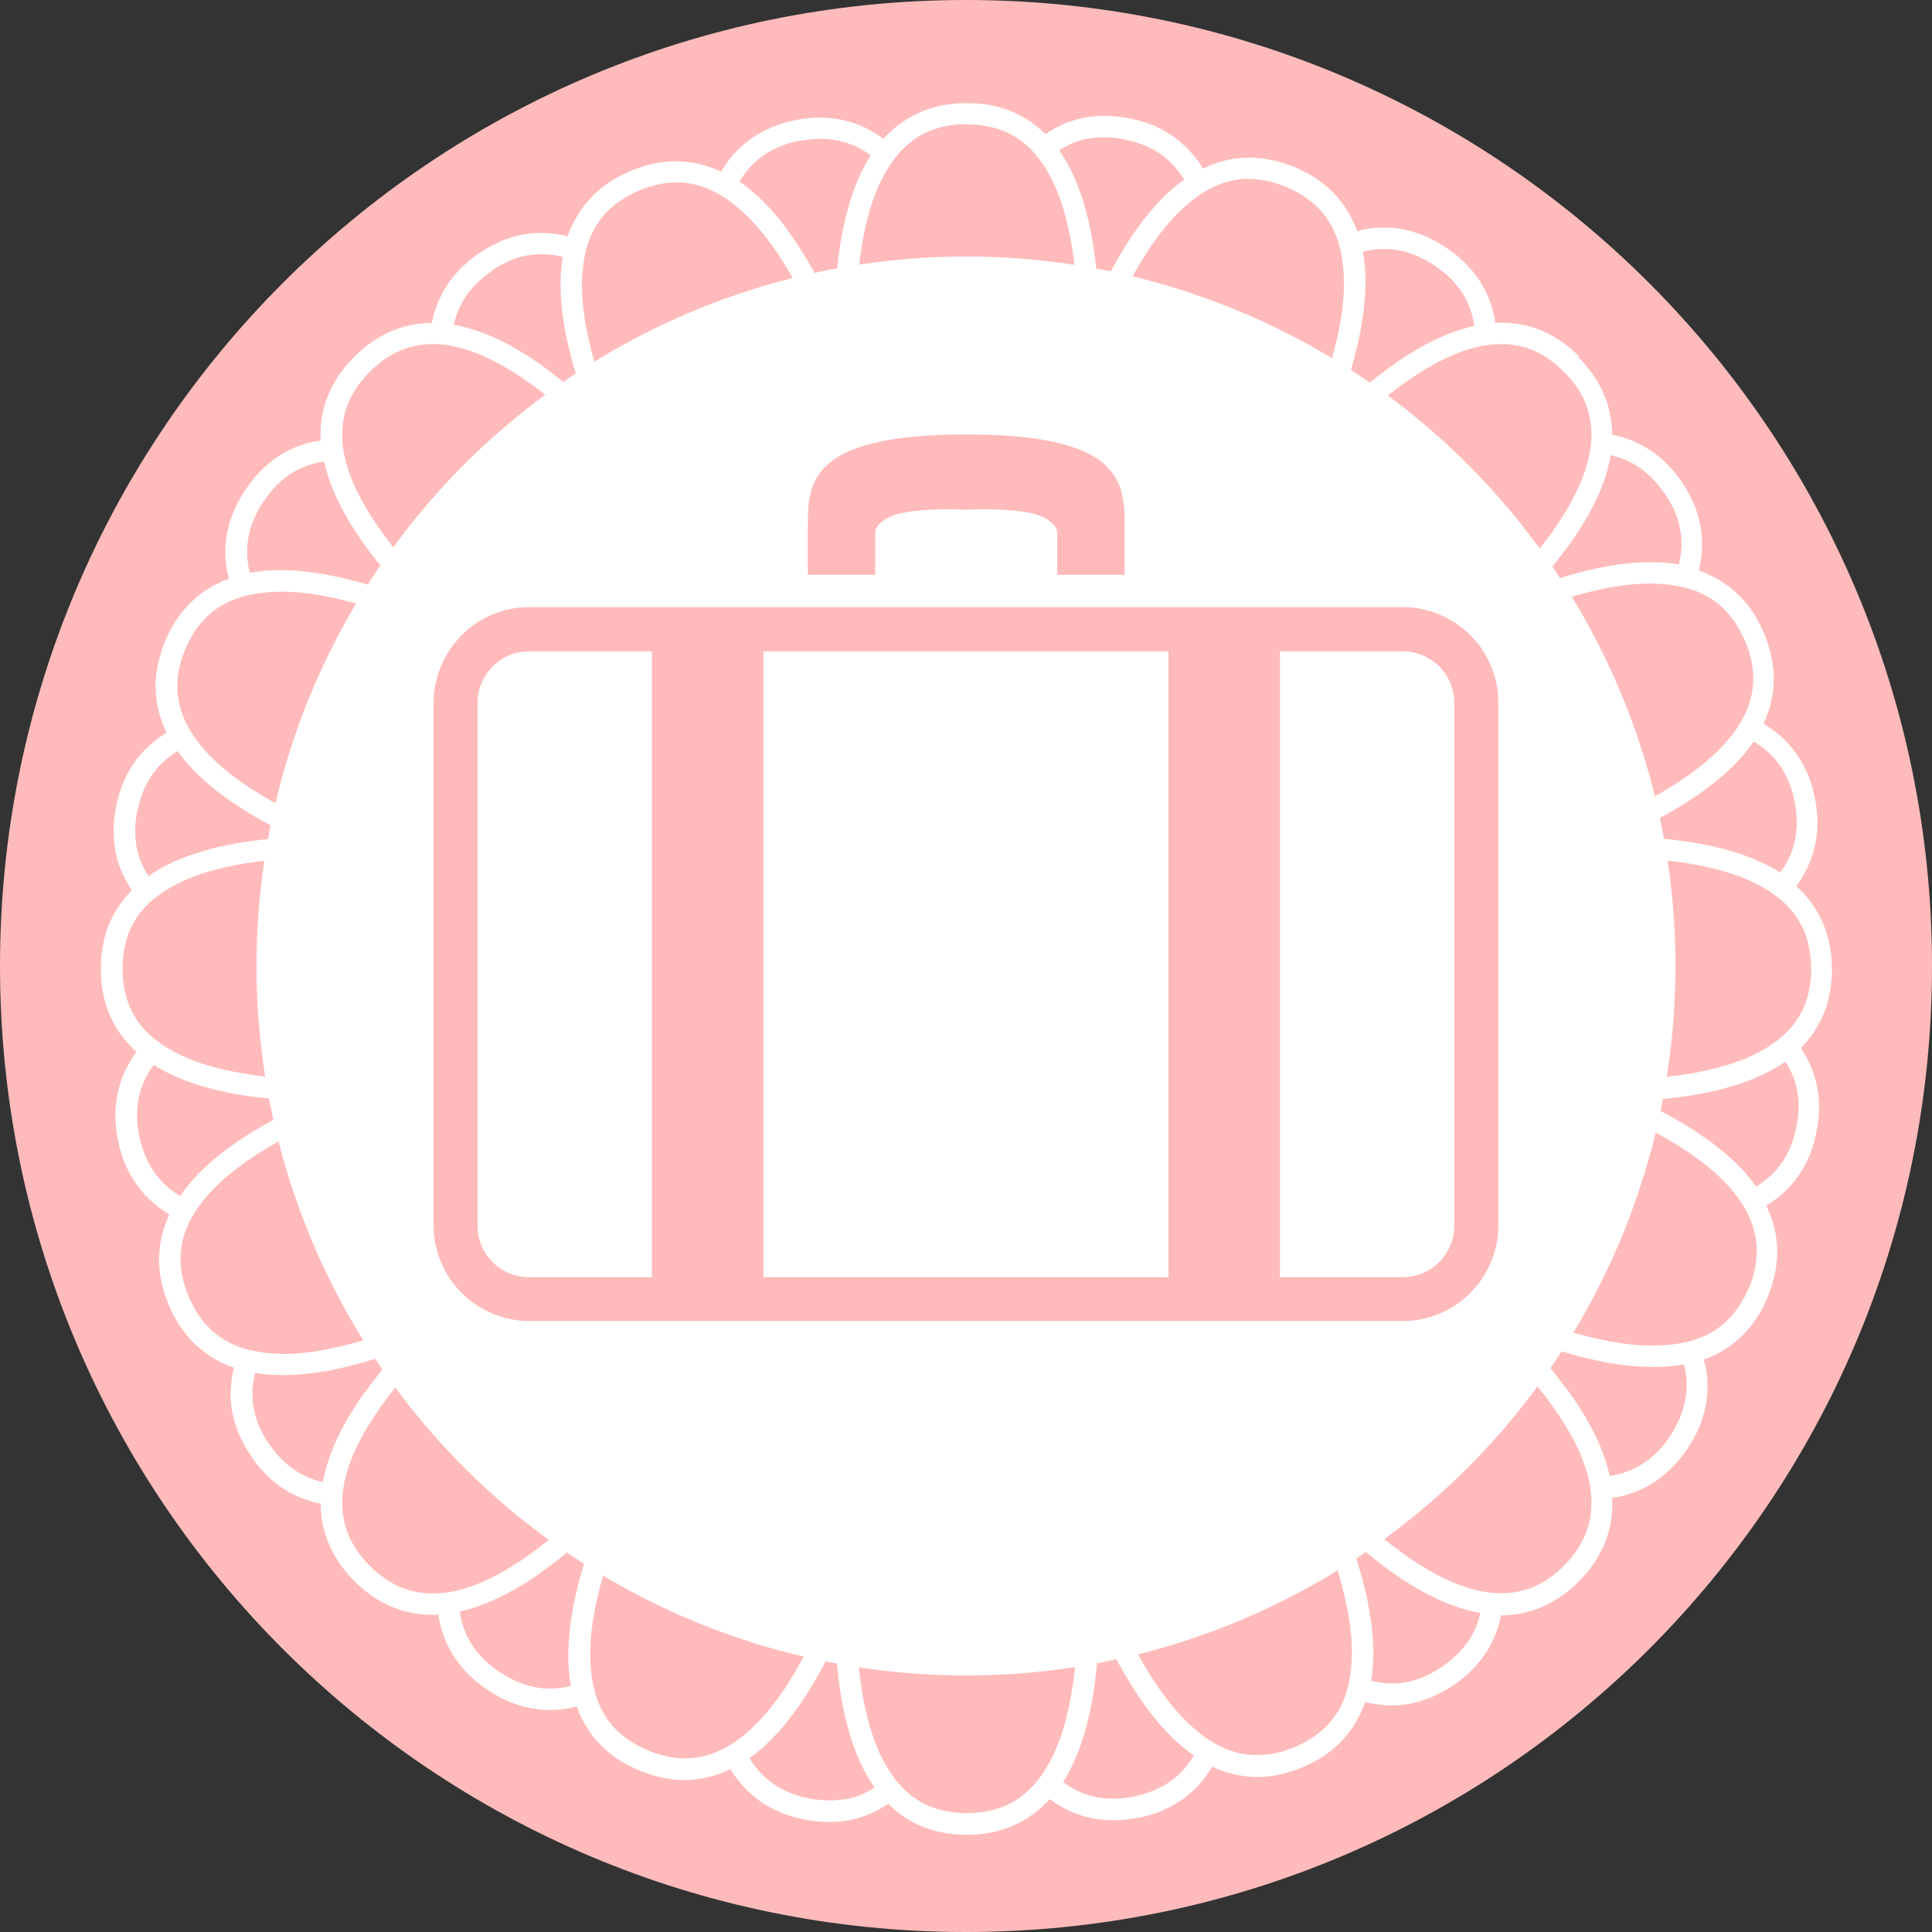
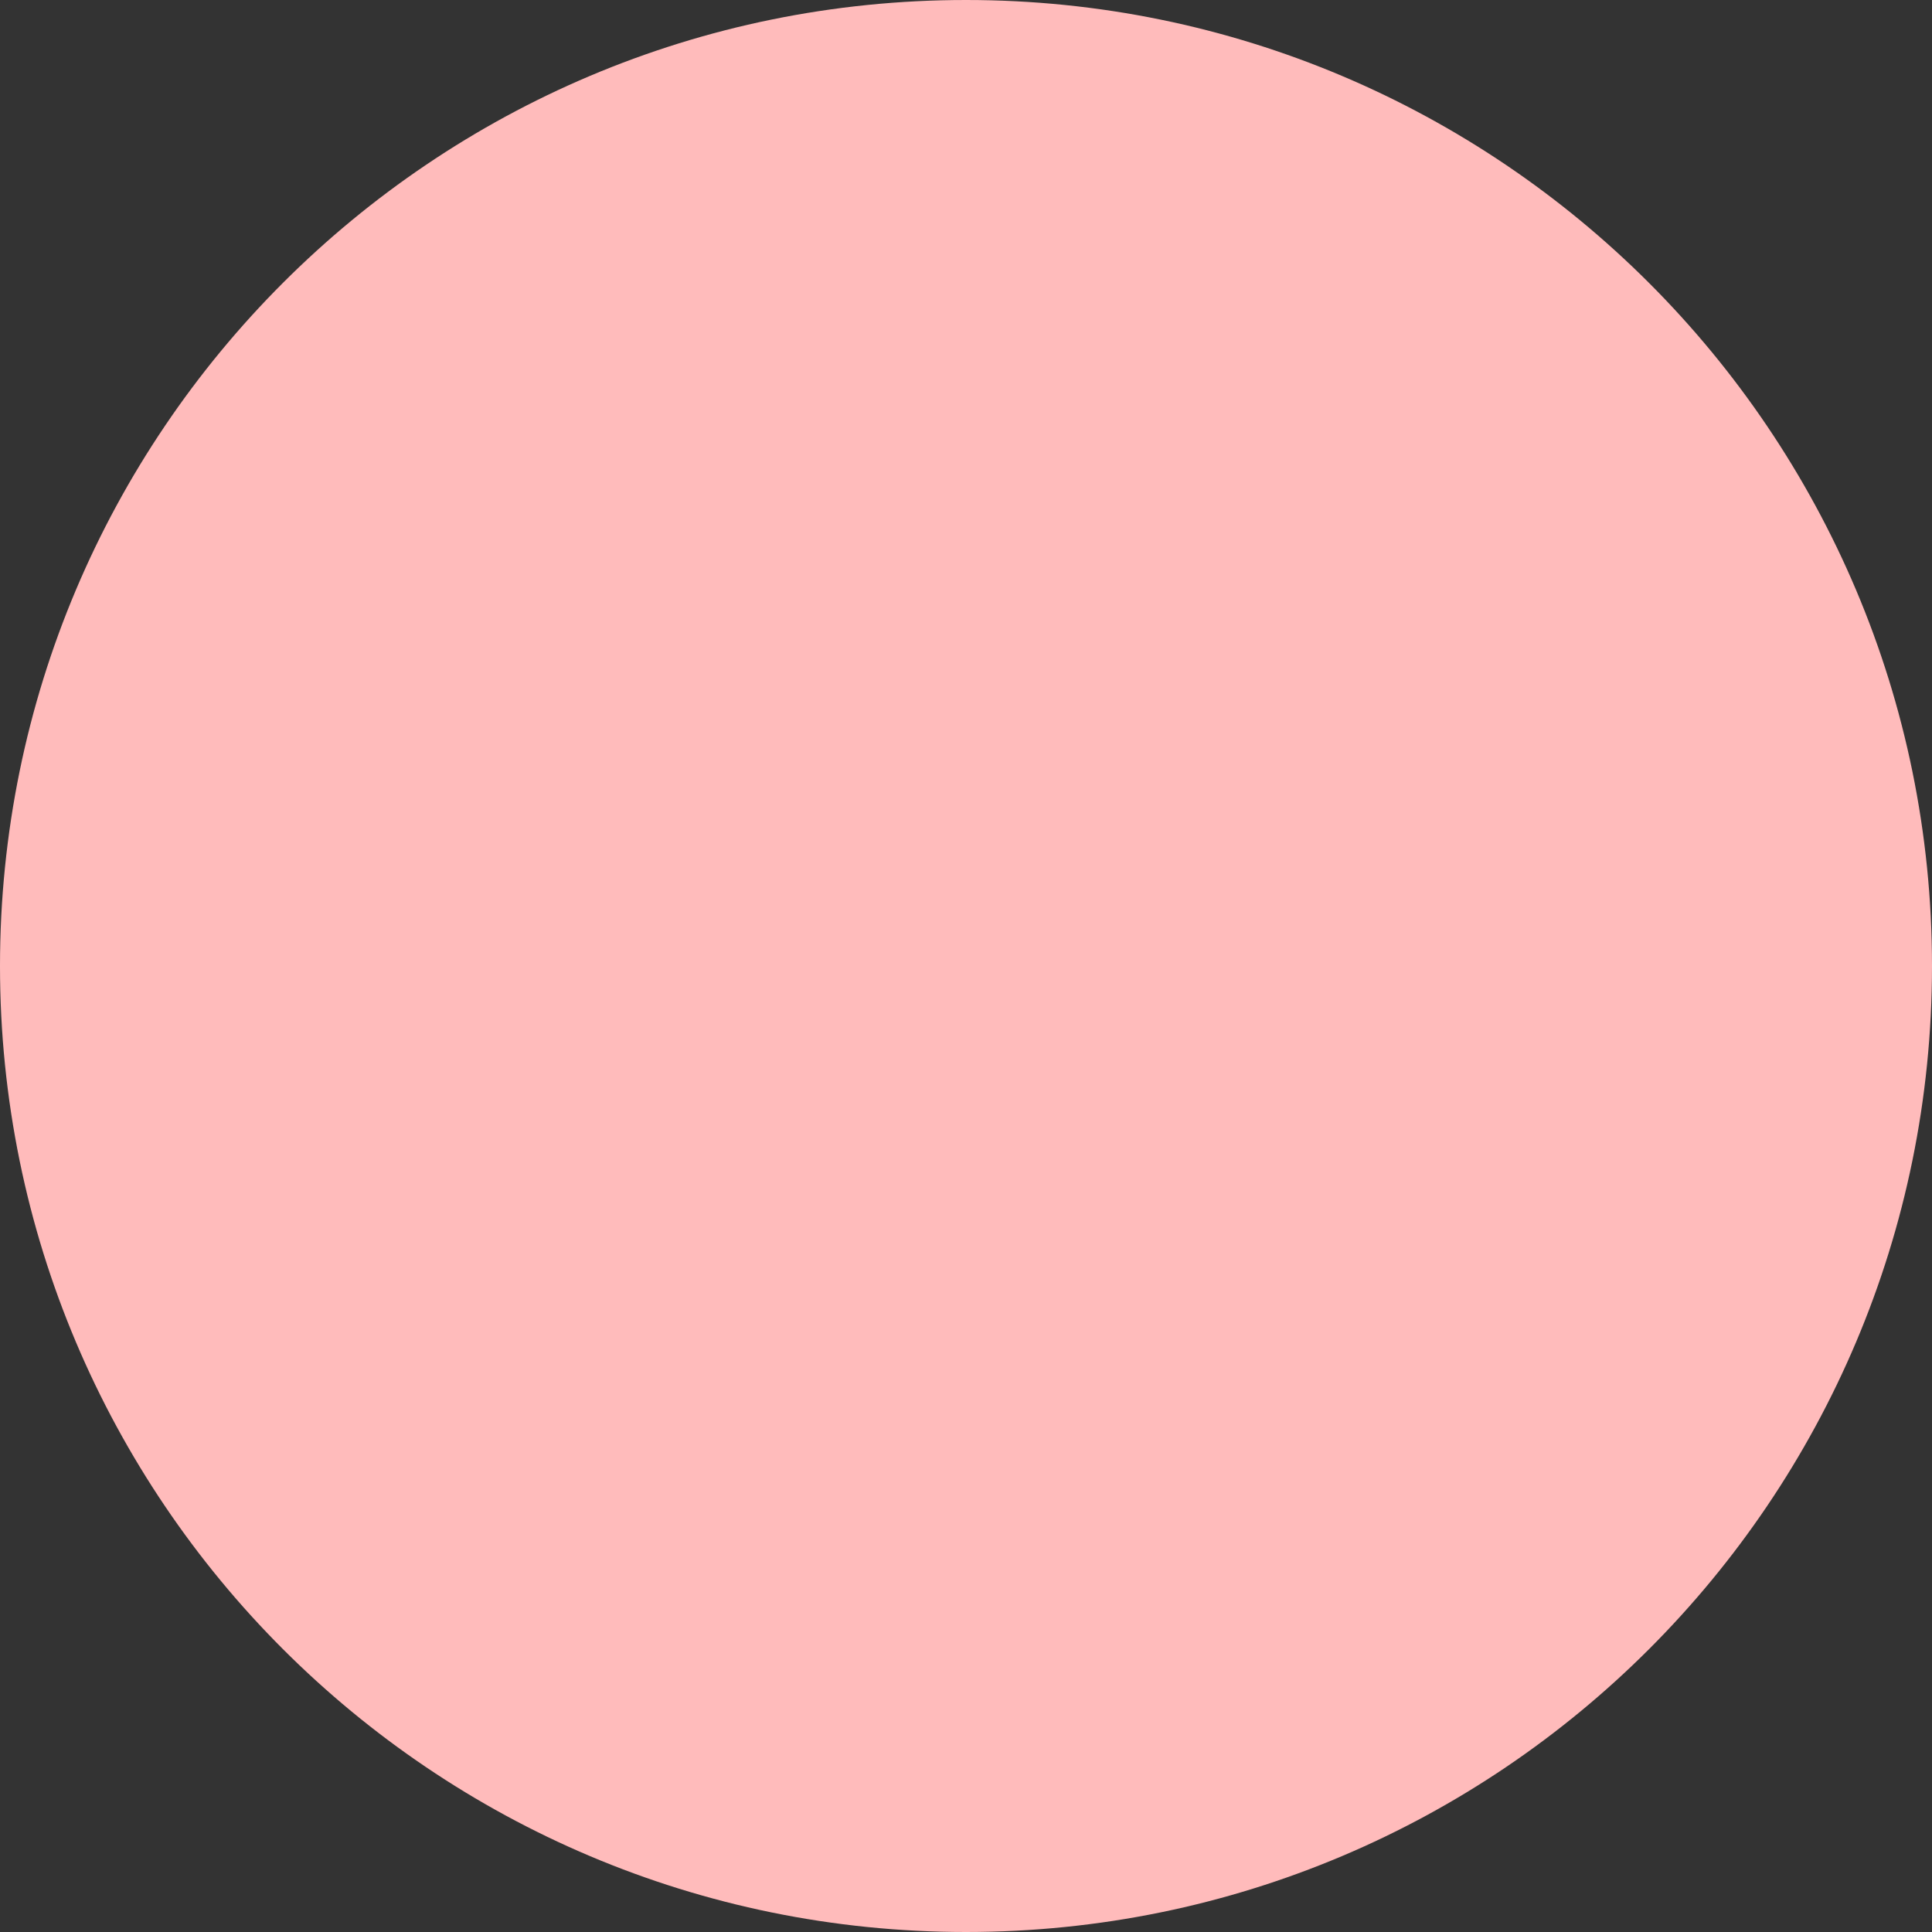
<svg xmlns="http://www.w3.org/2000/svg" id="_圖層_2" data-name="圖層 2" viewBox="0 0 95.12 95.12">
  <rect x="0" y="0" width="95.12" height="95.12" fill="#333333" stroke="none" />
  <defs>
    <style>
      .cls-1 {
        fill: #fbb;
      }

      .cls-1, .cls-2 {
        stroke-width: 0px;
      }

      .cls-2 {
        fill: #fff;
      }
    </style>
  </defs>
  <g id="CON03">
    <g>
      <g>
        <g>
          <path class="cls-1" d="M95.12,47.56c0,26.27-21.29,47.56-47.56,47.56S0,73.83,0,47.56,21.29,0,47.56,0s47.56,21.3,47.56,47.56Z" />
-           <path class="cls-2" d="M77.75,17.55c-1.12-1.13-2.45-1.67-3.84-1.66-.1,0-.2,0-.3.01-.01-.1-.02-.2-.04-.29-.27-1.36-1.06-2.55-2.39-3.43-1.33-.89-2.73-1.15-4.08-.87-.1.02-.19.05-.28.07-.51-1.4-1.53-2.53-3.13-3.17-.75-.3-1.48-.45-2.19-.45-.81,0-1.56.2-2.27.54-.78-1.27-1.99-2.18-3.68-2.48-.79-.15-1.54-.16-2.24-.01-.68.14-1.28.42-1.84.79-.98-.96-2.27-1.54-3.88-1.52-1.72-.01-3.08.65-4.09,1.75-1.2-.88-2.67-1.26-4.35-.91-1.68.33-2.89,1.25-3.65,2.53-.69-.32-1.43-.5-2.21-.51-.73,0-1.48.16-2.24.48-1.6.66-2.6,1.8-3.1,3.21-.74-.18-1.48-.22-2.26-.07-.71.14-1.42.45-2.1.91-1.32.89-2.06,2.08-2.33,3.43-1.38,0-2.69.54-3.81,1.66-1.13,1.12-1.67,2.45-1.67,3.83,0,.1.01.2.02.3-.1.02-.2.03-.29.04-1.36.27-2.55,1.06-3.43,2.39-.89,1.33-1.16,2.73-.88,4.09.02.1.06.19.08.28-1.4.51-2.53,1.53-3.17,3.13-.3.74-.45,1.48-.45,2.19,0,.8.2,1.56.54,2.26-1.27.78-2.18,1.99-2.49,3.69-.15.79-.15,1.54-.01,2.24.14.67.42,1.28.79,1.83-.97.98-1.54,2.28-1.52,3.87-.02,1.72.64,3.09,1.75,4.09-.88,1.2-1.26,2.67-.91,4.35.33,1.68,1.25,2.89,2.53,3.65-.32.69-.5,1.42-.51,2.21,0,.73.16,1.48.48,2.25.66,1.59,1.8,2.6,3.21,3.09-.18.74-.22,1.49-.07,2.26.15.71.45,1.42.92,2.1.89,1.33,2.08,2.07,3.42,2.33,0,1.38.54,2.7,1.66,3.81,1.12,1.13,2.44,1.66,3.82,1.66h.02c.1,0,.2,0,.3-.01.01.1.02.2.04.29.27,1.35,1.06,2.55,2.39,3.43,1.32.88,2.72,1.15,4.06.88h.02c.1-.02.19-.06.29-.08.51,1.4,1.52,2.53,3.12,3.17.75.3,1.48.46,2.19.46.81-.01,1.55-.2,2.26-.54.78,1.27,1.99,2.18,3.69,2.49.79.15,1.54.15,2.24.01.67-.14,1.28-.42,1.84-.79.98.97,2.27,1.53,3.87,1.52h.04c1.7,0,3.05-.66,4.04-1.75,1.2.88,2.67,1.26,4.35.91.02,0,.03,0,.05,0,1.66-.33,2.85-1.25,3.6-2.51.69.32,1.43.5,2.2.51.73,0,1.48-.16,2.24-.48,1.6-.66,2.6-1.8,3.09-3.21.74.18,1.49.22,2.26.07.71-.14,1.41-.45,2.1-.91,1.32-.89,2.06-2.08,2.33-3.43,1.38,0,2.7-.54,3.82-1.66,1.13-1.12,1.67-2.45,1.66-3.83,0-.1,0-.2-.01-.3.1-.01.19-.02.29-.04h.01c1.35-.28,2.54-1.07,3.42-2.39.88-1.32,1.15-2.73.87-4.09-.03-.09-.05-.19-.08-.28,1.4-.51,2.53-1.53,3.17-3.13.3-.75.45-1.48.45-2.19,0-.8-.2-1.56-.54-2.26,1.27-.78,2.18-1.99,2.48-3.69.16-.79.16-1.54.01-2.23-.14-.68-.42-1.28-.79-1.84.97-.98,1.54-2.28,1.53-3.88.01-1.72-.65-3.09-1.75-4.09.88-1.2,1.26-2.67.91-4.35-.33-1.68-1.25-2.89-2.53-3.65.33-.69.5-1.42.51-2.2,0-.73-.16-1.48-.48-2.24-.65-1.6-1.8-2.6-3.21-3.1.18-.74.21-1.49.07-2.25-.14-.72-.45-1.42-.91-2.11-.89-1.32-2.09-2.06-3.43-2.33,0-1.38-.54-2.69-1.66-3.81ZM73.84,16.94h.07c1.12,0,2.13.4,3.09,1.36.96.96,1.35,1.98,1.35,3.09.02,2.28-1.8,5.12-4.67,7.98-.16.16-.33.32-.5.49-4.21,1.87-8.76,4.72-12.87,7.56-3.43,2.38-6.51,4.75-8.76,6.55-.09-.09-.18-.18-.27-.27,1.76-2.26,4.08-5.34,6.4-8.77,2.59-3.83,5.19-8.06,7.03-12.04,3.25-3.52,6.53-5.94,9.12-5.94ZM51.99,47.69c0,2.43-1.97,4.39-4.39,4.39-2.42,0-4.38-1.96-4.39-4.39,0-2.42,1.97-4.38,4.39-4.39,2.42,0,4.39,1.96,4.39,4.39ZM67.09,12.39s.1-.03.15-.04c.02,0,.04,0,.07-.01,1.1-.21,2.16-.03,3.3.72,1.13.75,1.72,1.66,1.94,2.76.01.08.02.15.03.23-2.21.48-4.48,2.06-6.76,4.23.87-2.31,1.39-4.48,1.41-6.36,0-.53-.04-1.03-.13-1.52ZM61.49,8.81h.01c.56,0,1.15.12,1.79.38,2.06.86,2.85,2.42,2.88,4.72.02,5.18-4.64,13.52-9.35,20.43-2.31,3.4-4.62,6.47-6.37,8.72-.5-.31-1.05-.53-1.63-.67.04-.39.09-.8.14-1.24.65-5.45,1.88-13.63,3.94-20.41,1.04-3.39,2.28-6.43,3.74-8.58,1.46-2.15,3.08-3.36,4.85-3.36ZM53.51,6.84h0c.55-.11,1.16-.12,1.83.02,1.41.28,2.34.95,2.96,1.99-1.57,1.11-2.88,3-4.01,5.29-.07.15-.15.3-.22.45-.12-2.39-.51-4.5-1.32-6.15-.17-.37-.38-.71-.6-1.04.42-.27.86-.47,1.35-.56ZM47.6,6.12c2.06.02,3.32.98,4.22,2.78.88,1.8,1.26,4.43,1.26,7.46,0,.2,0,.41-.01.61-3.03,7.9-4.61,18.99-5.31,25.28-.05,0-.1,0-.16,0-.07,0-.15,0-.22.01-.46-3.73-1.25-9.14-2.47-14.57-.75-3.33-1.65-6.65-2.75-9.61-.02-.59-.04-1.17-.04-1.73,0-3.03.38-5.67,1.26-7.46.9-1.8,2.16-2.76,4.22-2.78ZM39.37,6.94c1.41-.27,2.53,0,3.5.71-.16.25-.3.51-.44.78-.89,1.84-1.28,4.26-1.35,6.99-.18-.4-.36-.79-.55-1.17-1.17-2.31-2.51-4.21-4.12-5.31.61-1.04,1.54-1.72,2.95-2.02ZM31.47,9.38c.65-.27,1.26-.4,1.83-.4h.04c2.33,0,4.46,2.19,6.25,5.76,2.69,5.34,4.52,13.49,5.66,20.27.47,2.79.82,5.35,1.08,7.39-.59.14-1.13.37-1.63.69-2.7-3.38-6.71-8.65-10.04-14.08-3.37-5.47-6.03-11.13-6.01-14.98.02-2.25.79-3.78,2.82-4.65ZM24.2,13.33c.59-.4,1.16-.64,1.72-.75.01,0,.03,0,.04,0,.57-.11,1.15-.08,1.75.06-.08.45-.12.92-.11,1.4,0,1.69.45,3.62,1.19,5.67-2.18-1.97-4.35-3.35-6.45-3.72.23-1.04.81-1.92,1.88-2.65ZM18.21,18.3c.96-.96,1.97-1.35,3.09-1.36h.04c2.27,0,5.09,1.83,7.94,4.67.16.16.33.33.48.5,1.88,4.22,4.72,8.77,7.57,12.87,2.38,3.43,4.75,6.51,6.55,8.76-.09.09-.18.18-.27.28-2.26-1.76-5.35-4.08-8.77-6.41-3.84-2.6-8.06-5.2-12.04-7.02-3.55-3.28-5.99-6.59-5.95-9.2,0-1.11.4-2.13,1.36-3.09ZM12.97,24.7c.75-1.13,1.66-1.72,2.76-1.94h.04c.06-.02.13-.03.19-.04.48,2.21,2.06,4.48,4.22,6.76-2.31-.87-4.47-1.4-6.36-1.41-.52,0-1.03.04-1.51.13-.02-.07-.04-.14-.06-.21-.21-1.1-.03-2.16.72-3.3ZM9.1,32.01c.86-2.07,2.42-2.85,4.72-2.88h.05c5.19,0,13.49,4.65,20.38,9.34,3.4,2.31,6.48,4.62,8.73,6.37-.31.5-.54,1.05-.67,1.64-.4-.04-.8-.09-1.24-.14-5.45-.65-13.63-1.88-20.41-3.95-3.39-1.04-6.42-2.28-8.57-3.74-2.16-1.47-3.36-3.08-3.36-4.86,0-.56.11-1.16.38-1.79ZM6.76,39.95c.28-1.41.96-2.35,1.99-2.97,1.11,1.57,3,2.89,5.29,4.02.15.07.3.14.45.21-2.38.13-4.49.52-6.14,1.32-.37.17-.72.38-1.04.61-.27-.42-.47-.87-.57-1.36-.11-.55-.12-1.15.01-1.83ZM6.03,47.69c.02-2.06.98-3.32,2.78-4.22,1.79-.88,4.4-1.26,7.42-1.26h.04c.2,0,.41,0,.62.01,7.9,3.03,18.99,4.61,25.28,5.31,0,.05,0,.11,0,.16,0,.08,0,.15,0,.23-3.72.46-9.13,1.25-14.56,2.46-3.33.75-6.65,1.66-9.61,2.75-.59.02-1.17.04-1.73.04-3.03,0-5.66-.38-7.46-1.26-1.8-.9-2.76-2.16-2.78-4.22ZM6.85,55.93c-.27-1.41,0-2.53.72-3.5.24.15.5.3.78.43,1.84.9,4.25,1.28,6.99,1.35-.39.18-.79.36-1.17.55-2.31,1.17-4.21,2.52-5.3,4.12-1.04-.61-1.71-1.54-2.02-2.95ZM9.29,63.83c-.28-.65-.4-1.26-.4-1.84-.03-2.35,2.17-4.49,5.76-6.29,5.34-2.69,13.49-4.53,20.27-5.66,2.8-.47,5.35-.82,7.4-1.07.14.58.37,1.13.69,1.63-3.38,2.7-8.65,6.71-14.08,10.04-5.46,3.37-11.13,6.03-14.99,6.02-2.24-.03-3.78-.8-4.65-2.82ZM13.25,71.1c-.4-.58-.64-1.15-.75-1.72-.12-.58-.09-1.18.06-1.79.42.07.85.11,1.3.11h.09c1.7,0,3.63-.45,5.67-1.19-1.96,2.18-3.35,4.35-3.72,6.46-1.04-.23-1.91-.81-2.65-1.87ZM21.3,78.45c-1.12,0-2.13-.4-3.09-1.35-.96-.97-1.35-1.97-1.36-3.09-.02-2.28,1.8-5.11,4.67-7.97.16-.16.33-.33.5-.49,4.22-1.88,8.76-4.73,12.87-7.57,3.43-2.38,6.5-4.75,8.76-6.55.09.09.18.18.27.27-1.76,2.27-4.08,5.34-6.4,8.77-2.59,3.84-5.19,8.07-7.02,12.04-3.29,3.55-6.59,5.99-9.2,5.94ZM28.12,83c-.07.01-.14.04-.21.05-1.1.22-2.16.03-3.3-.72-1.13-.76-1.71-1.66-1.94-2.76-.01-.07-.02-.15-.04-.23,2.21-.48,4.48-2.06,6.76-4.22-.87,2.3-1.4,4.47-1.41,6.36,0,.53.04,1.03.13,1.52ZM33.72,86.57c-.56,0-1.16-.12-1.79-.38-2.07-.86-2.85-2.42-2.87-4.72-.03-5.18,4.64-13.52,9.34-20.42,2.31-3.41,4.62-6.47,6.37-8.72.5.31,1.05.53,1.63.67-.04.4-.09.8-.14,1.23-.65,5.45-1.88,13.63-3.95,20.41-1.03,3.39-2.28,6.43-3.73,8.58-1.47,2.15-3.08,3.36-4.86,3.35ZM41.69,88.56c-.55.11-1.16.11-1.83-.01-1.4-.28-2.34-.96-2.96-1.99,1.57-1.11,2.88-3.01,4.02-5.29.07-.15.14-.3.21-.45.12,2.38.51,4.49,1.32,6.15.18.37.38.72.61,1.04-.42.27-.87.47-1.36.57ZM47.61,89.27c-2.06-.02-3.32-.98-4.22-2.78-.88-1.8-1.26-4.43-1.26-7.46,0-.21,0-.41,0-.62,3.03-7.9,4.61-18.99,5.3-25.28.06,0,.11.01.16.01.08,0,.15-.01.23-.01.46,3.73,1.25,9.13,2.47,14.56.75,3.33,1.66,6.66,2.75,9.61.03.59.05,1.16.04,1.73,0,3.03-.38,5.66-1.26,7.46-.9,1.79-2.15,2.76-4.21,2.78ZM55.84,88.45c-1.42.28-2.54,0-3.5-.71.16-.25.3-.51.43-.78.9-1.84,1.28-4.26,1.35-7,.18.4.36.79.55,1.17,1.17,2.3,2.52,4.2,4.11,5.3-.61,1.04-1.54,1.72-2.95,2.02ZM63.74,86.01c-.65.28-1.26.4-1.84.4-2.34.03-4.49-2.17-6.29-5.76-2.69-5.35-4.53-13.49-5.66-20.27-.47-2.79-.82-5.35-1.08-7.4.59-.13,1.13-.37,1.63-.68,2.7,3.38,6.7,8.65,10.04,14.08,3.37,5.47,6.03,11.13,6.02,14.99-.02,2.24-.79,3.77-2.82,4.65ZM71.01,82.05c-.58.4-1.15.64-1.72.76-.58.12-1.18.09-1.79-.06.08-.45.12-.91.11-1.39,0-1.7-.45-3.63-1.19-5.67,2.18,1.97,4.35,3.35,6.46,3.72-.22,1.04-.81,1.92-1.88,2.65ZM77,77.09c-.97.96-1.97,1.35-3.09,1.35-2.28.02-5.11-1.8-7.98-4.67-.16-.16-.32-.33-.49-.5-1.87-4.22-4.72-8.77-7.56-12.86-2.38-3.43-4.75-6.51-6.55-8.76.09-.09.18-.18.27-.27,2.26,1.76,5.34,4.08,8.77,6.4,3.84,2.59,8.07,5.2,12.04,7.02,3.56,3.29,5.99,6.59,5.94,9.2,0,1.12-.4,2.12-1.35,3.09ZM82.24,70.69c-.76,1.13-1.67,1.71-2.76,1.94-.07.01-.15.02-.23.03-.48-2.21-2.06-4.48-4.22-6.76,2.31.87,4.47,1.4,6.36,1.4.03,0,.06,0,.09,0,.5,0,.97-.04,1.43-.13.01.07.04.14.05.21.21,1.09.02,2.16-.72,3.3ZM86.11,63.38c-.86,2.07-2.42,2.85-4.72,2.87-5.18.03-13.52-4.63-20.42-9.34-3.4-2.31-6.47-4.62-8.72-6.37.3-.5.54-1.05.67-1.64.39.05.81.09,1.23.15,5.45.65,13.63,1.88,20.41,3.95,3.39,1.04,6.43,2.28,8.58,3.74,2.16,1.46,3.36,3.08,3.35,4.86,0,.56-.11,1.16-.37,1.79ZM88.45,55.45c-.27,1.4-.95,2.34-1.99,2.97-1.11-1.57-3-2.89-5.29-4.02-.15-.07-.3-.14-.46-.21,2.39-.12,4.5-.52,6.15-1.32.37-.18.72-.38,1.04-.6.28.42.47.87.57,1.36.11.55.12,1.15-.02,1.83ZM89.18,47.69c-.02,2.06-.99,3.32-2.78,4.22-1.8.88-4.42,1.26-7.46,1.26-.21,0-.41,0-.62-.01-7.9-3.03-18.99-4.6-25.29-5.31,0-.05.01-.1.01-.16,0-.07-.01-.14-.02-.22,3.73-.46,9.14-1.25,14.57-2.47,3.33-.75,6.65-1.65,9.61-2.75.59-.02,1.16-.04,1.73-.04,3.03,0,5.66.38,7.46,1.26,1.8.9,2.76,2.16,2.78,4.22ZM88.36,39.46c.27,1.41,0,2.53-.71,3.5-.25-.16-.51-.3-.78-.43-1.84-.9-4.25-1.28-6.99-1.35.39-.18.79-.36,1.16-.55,2.31-1.17,4.21-2.52,5.3-4.12,1.04.61,1.72,1.54,2.02,2.95ZM85.92,31.56c.28.65.4,1.26.4,1.84.02,2.35-2.18,4.49-5.76,6.29-5.34,2.69-13.49,4.53-20.27,5.66-2.8.47-5.36.82-7.4,1.07-.14-.59-.37-1.13-.69-1.63,3.39-2.7,8.65-6.7,14.08-10.04,5.45-3.36,11.1-6.02,14.95-6.02h.03c2.25.02,3.78.8,4.65,2.82ZM81.96,24.29c.4.58.64,1.16.75,1.72.13.58.09,1.18-.05,1.78-.45-.08-.91-.11-1.4-.11-1.7,0-3.62.45-5.67,1.19,1.96-2.18,3.36-4.35,3.71-6.46,1.04.23,1.92.82,2.65,1.88Z" />
        </g>
-         <circle class="cls-2" cx="47.56" cy="47.56" r="34.93" />
      </g>
      <g>
-         <path class="cls-1" d="M43.09,26.25c0-.5.69-.83,1.11-.94,1.28-.34,3.37-.21,3.37-.21,0,0,2.09-.13,3.37.21.41.11,1.11.44,1.11.94v2.05h3.32v-2.56c0-2.17-.38-4.35-7.8-4.35s-7.8,2.17-7.8,4.35v2.56h3.32s0-.81,0-2.05Z" />
-         <path class="cls-1" d="M73.4,32.77c-.36-.85-.95-1.56-1.71-2.07-.75-.51-1.66-.81-2.63-.81H26.06c-.65,0-1.27.13-1.83.37-.85.36-1.56.95-2.07,1.71-.51.75-.81,1.66-.81,2.63v25.73c0,.65.13,1.27.37,1.83.36.85.95,1.56,1.71,2.07.75.51,1.66.81,2.63.81h43c.65,0,1.27-.13,1.83-.37.85-.36,1.56-.95,2.07-1.71.51-.75.81-1.66.81-2.63v-25.73c0-.65-.13-1.27-.37-1.83ZM32.09,62.88h-6.04c-.35,0-.69-.07-.99-.2-.46-.19-.84-.51-1.12-.92-.27-.41-.43-.89-.43-1.42v-25.73c0-.35.07-.68.2-.99.19-.45.51-.84.92-1.12.4-.27.89-.43,1.42-.43h6.04v30.81ZM57.53,62.88h-19.94v-30.81h19.94v30.81ZM71.6,60.34c0,.35-.07.69-.2.99-.19.45-.51.84-.92,1.12-.41.27-.89.43-1.42.43h-6.04v-30.81h6.04c.35,0,.68.07.99.2.45.19.84.51,1.12.92.27.41.43.89.43,1.42v25.73Z" />
-       </g>
+         </g>
    </g>
  </g>
</svg>